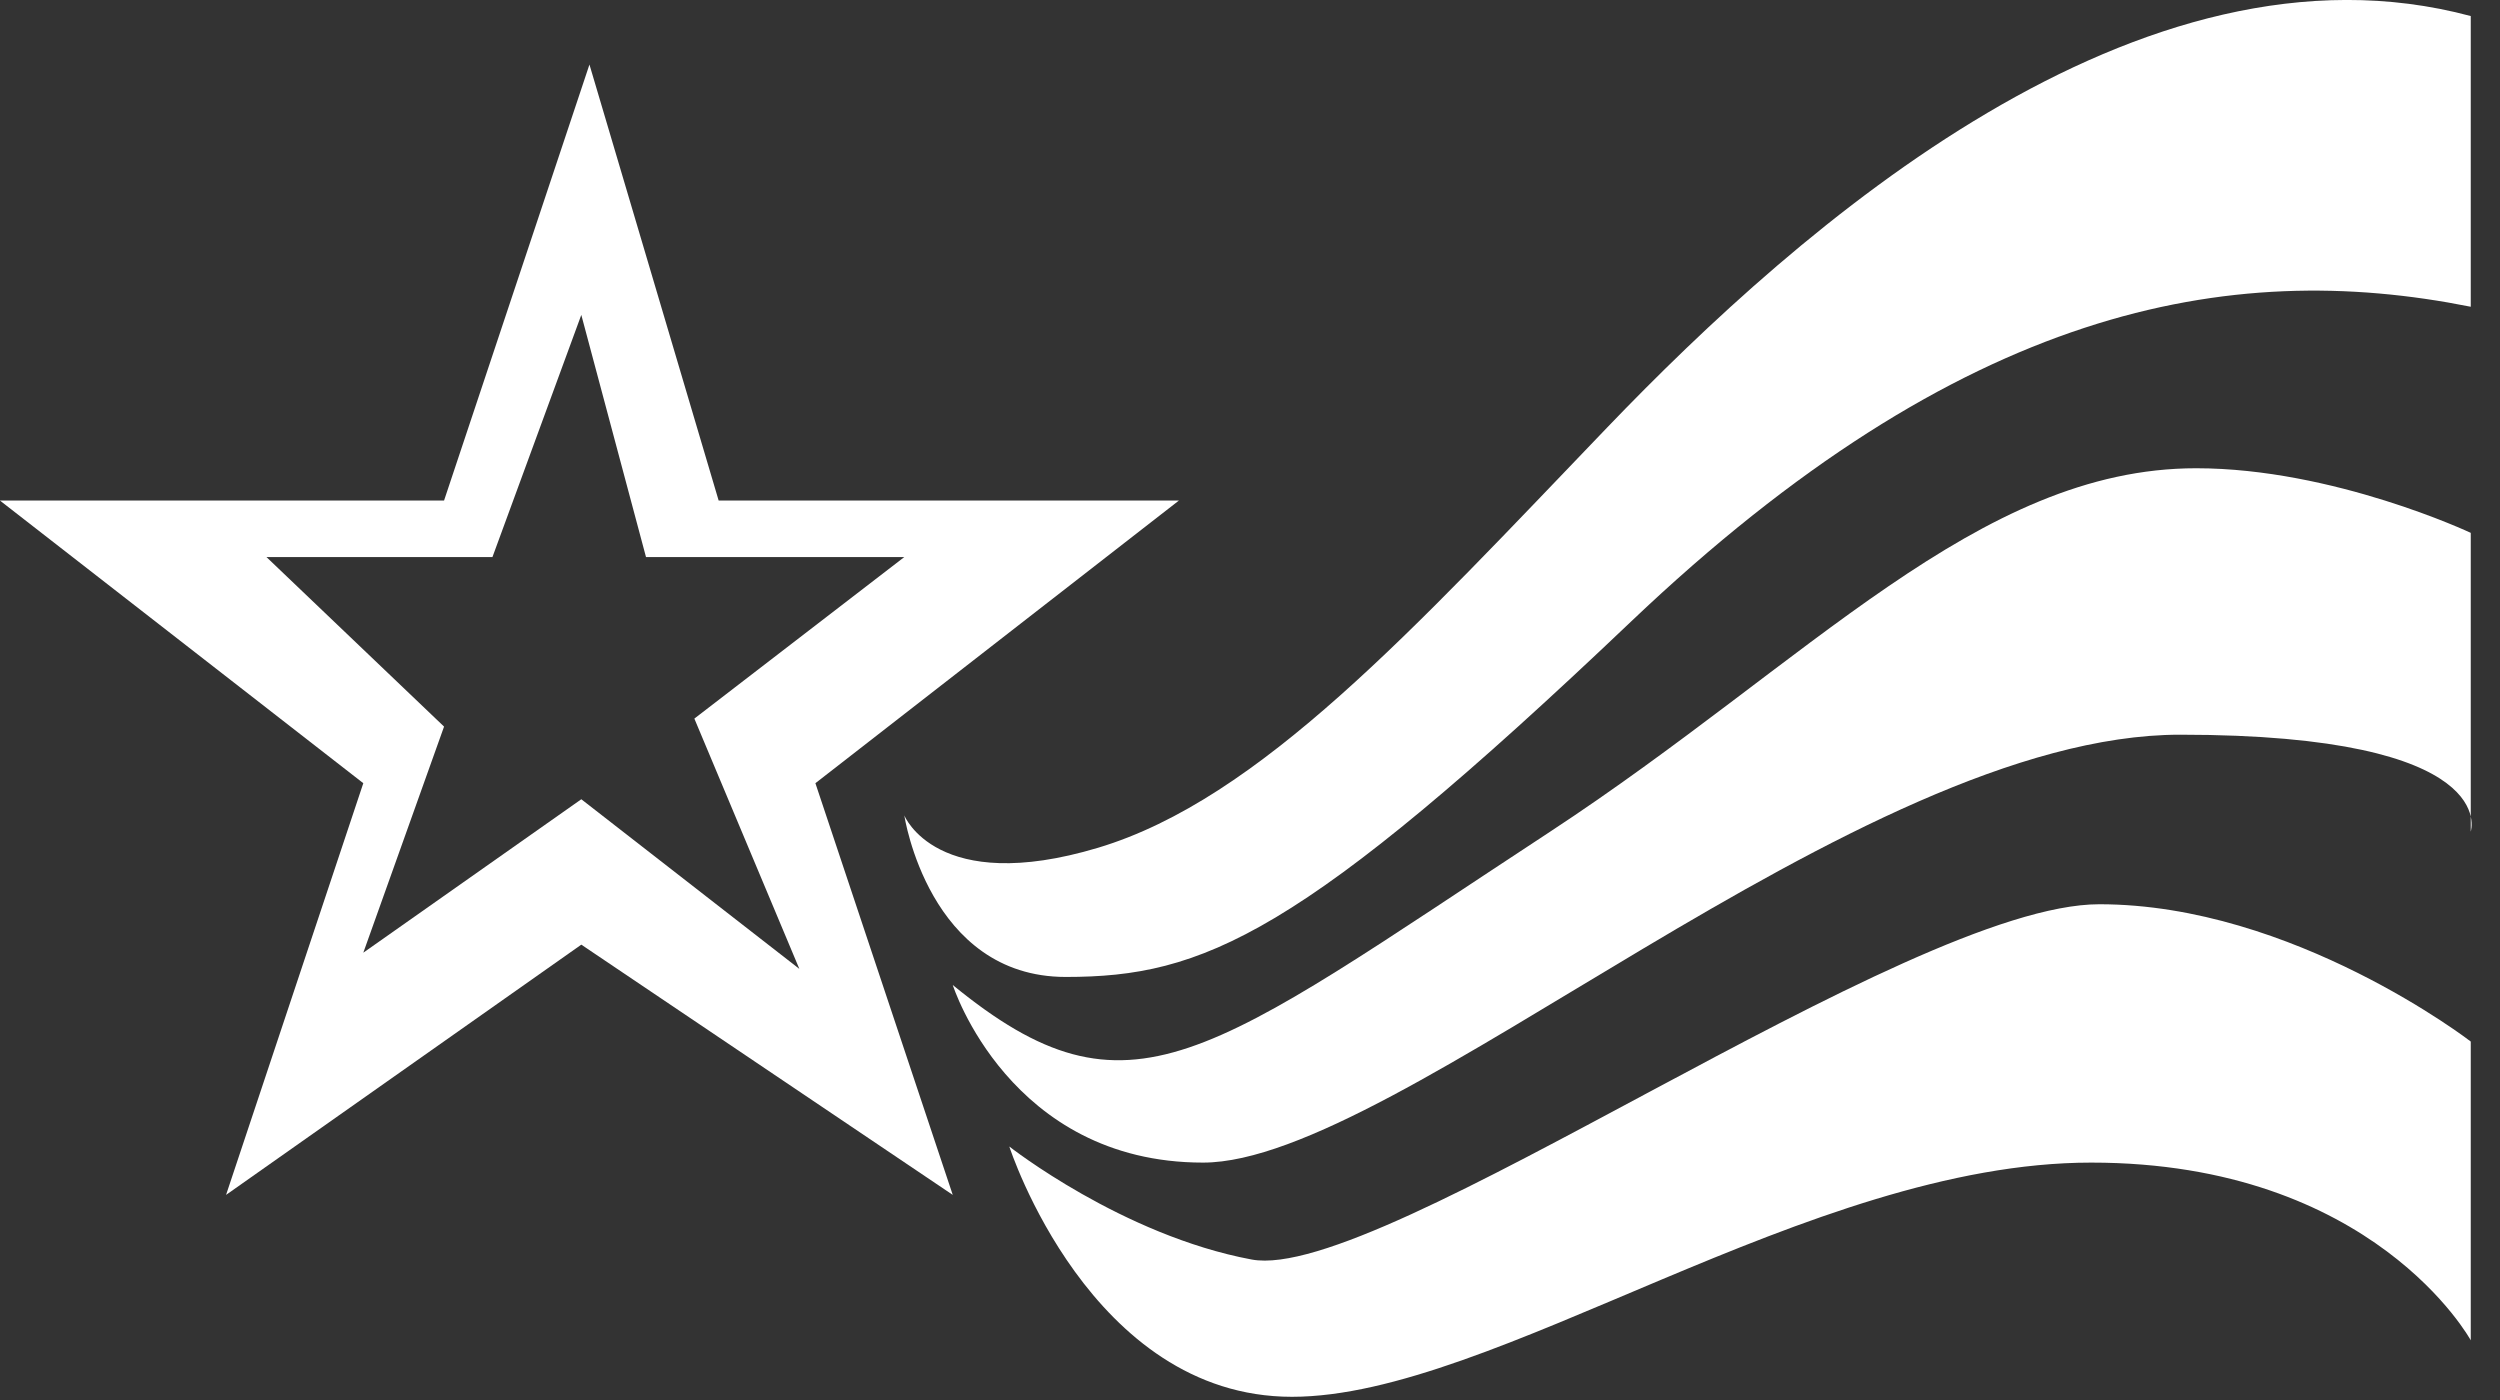
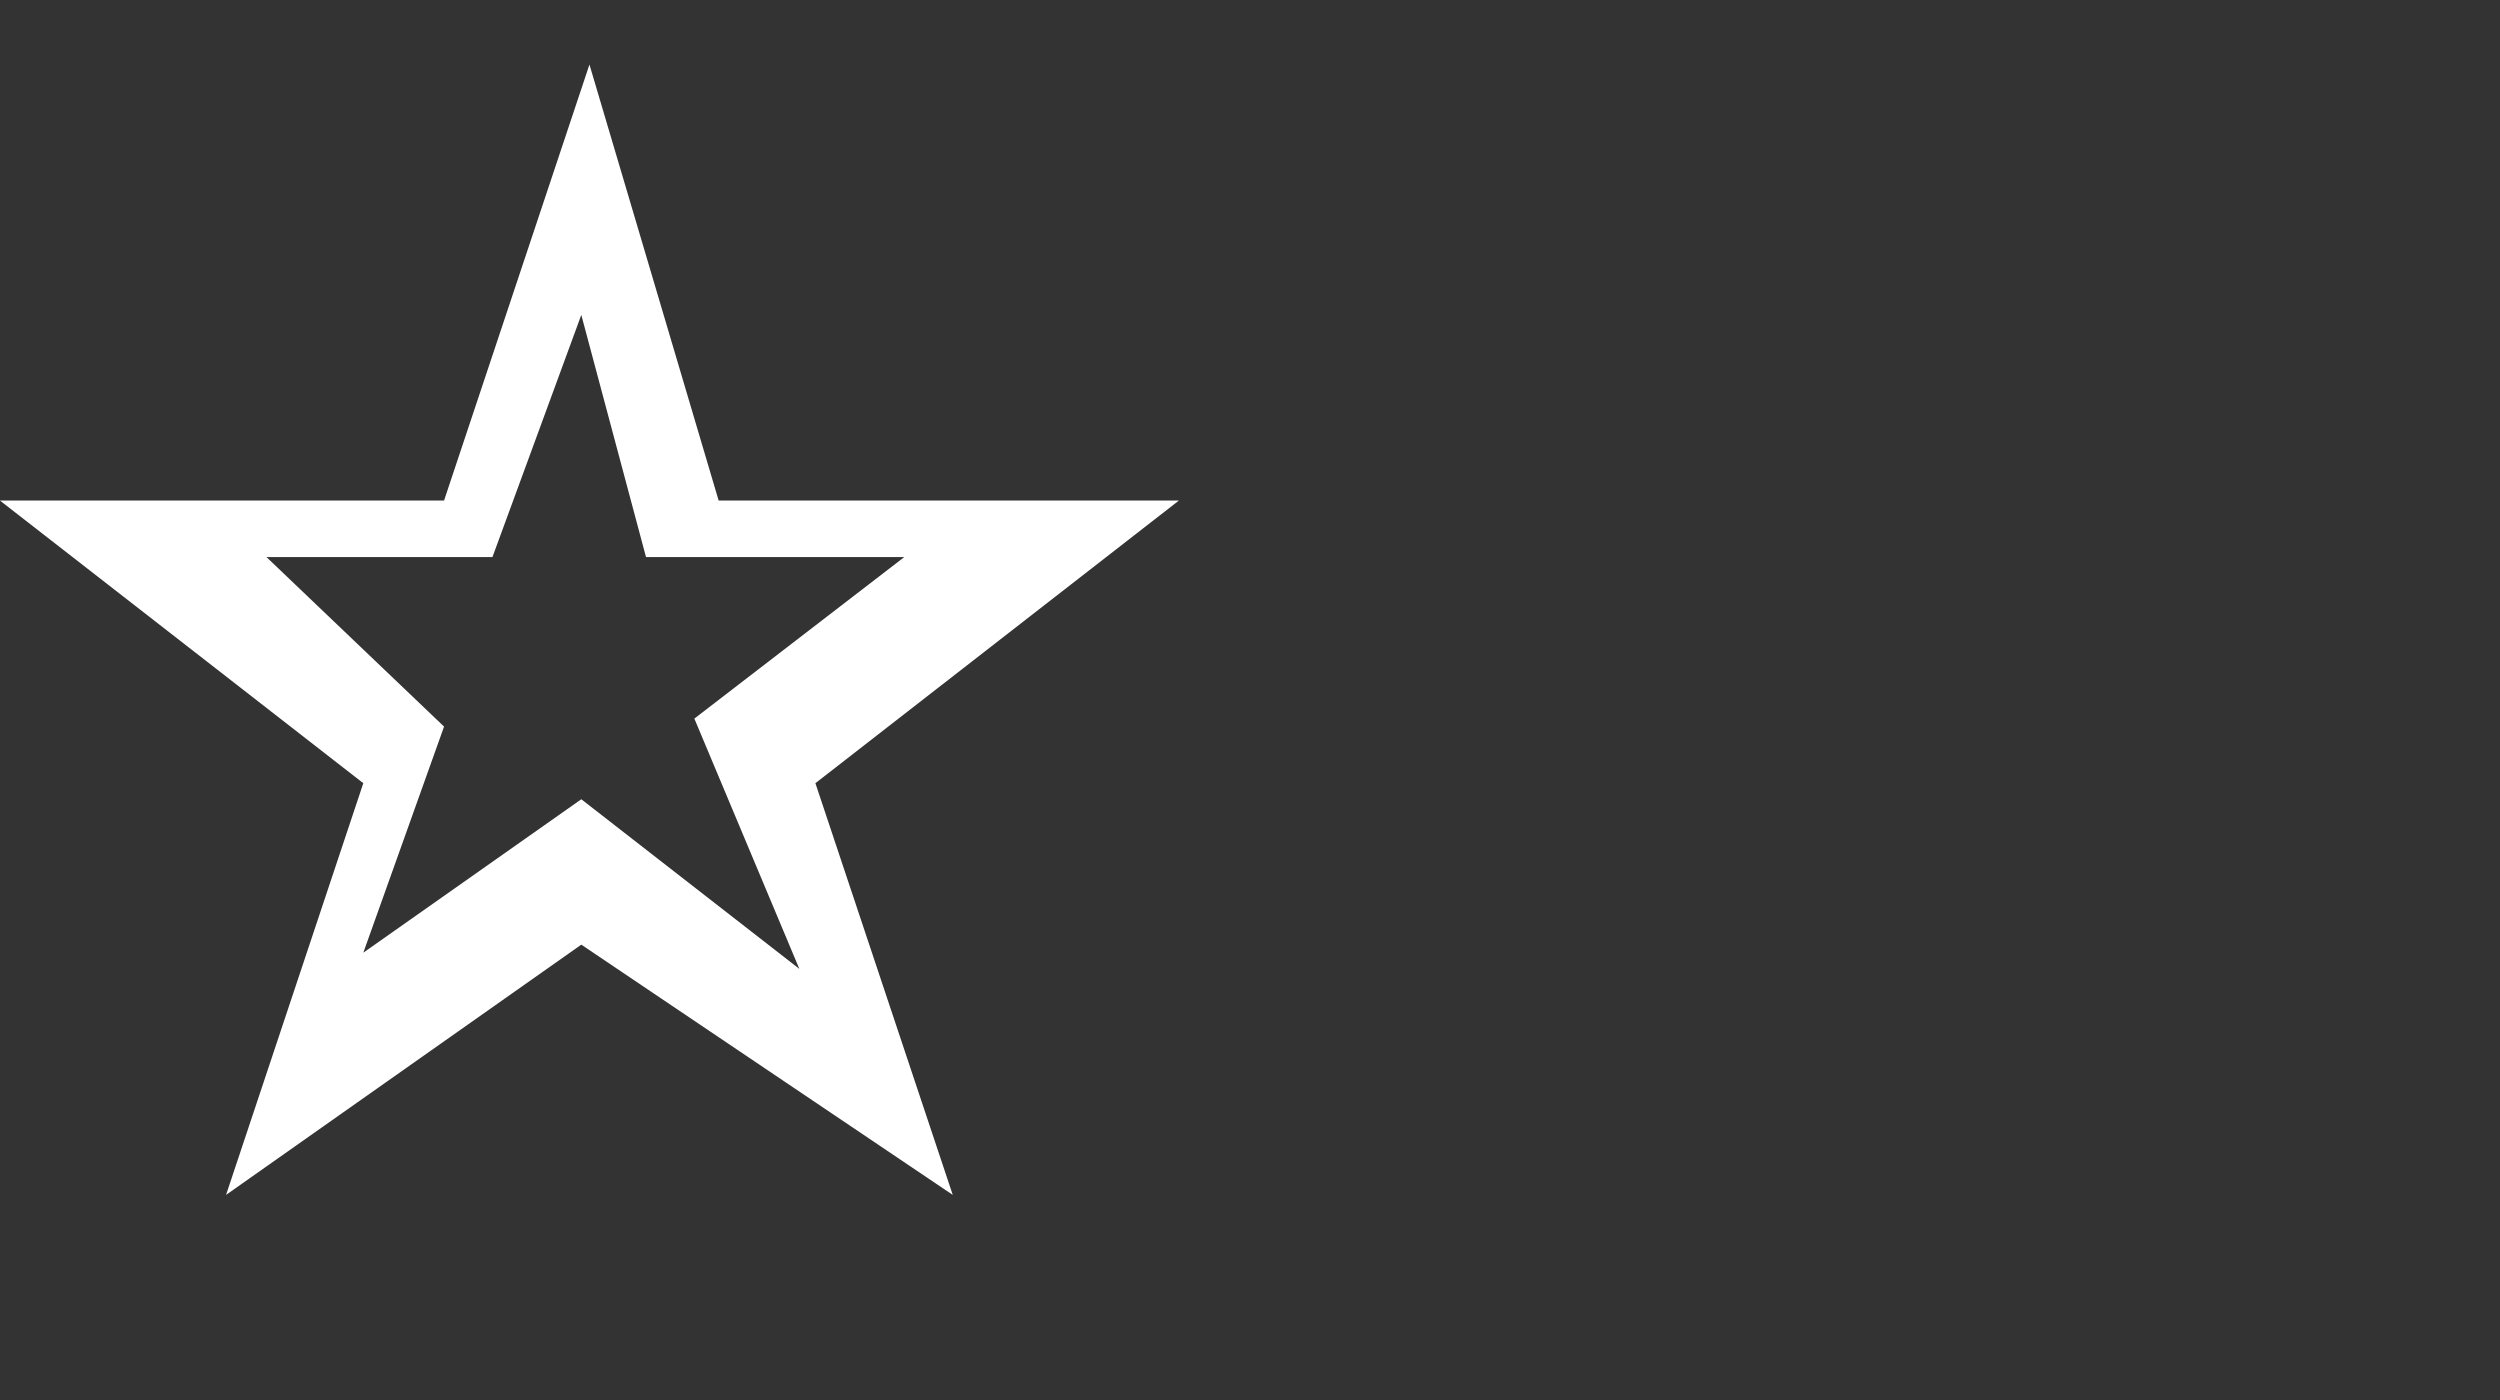
<svg xmlns="http://www.w3.org/2000/svg" width="50" height="28" viewBox="0 0 50 28">
  <rect x="0" y="0" width="50" height="28" fill="#333333" stroke="none" />
  <g fill="#FFFFFF" fill-rule="evenodd">
    <path d="M8.881,10.011 L0,10.011 L0,10.012 L7.266,15.664 L4.521,23.898 L11.626,18.893 L19.055,23.898 L16.308,15.664 L23.578,10.011 L14.373,10.011 L11.789,1.291 L8.881,10.011 Z M8.881,14.532 L5.329,11.141 L9.849,11.141 L11.626,6.298 L12.92,11.141 L18.086,11.141 L13.887,14.372 L15.987,19.378 L11.626,15.985 L7.266,19.054 L8.881,14.532 Z" />
-     <path d="M18.086 16.308C18.086 16.308 18.731 17.924 21.962 16.955 25.191 15.985 28.26 12.595 32.136 8.558 36.01 4.519 42.793-1.455 49.415.321L49.415 6.135C44.57 5.166 39.241 6.135 32.62 12.432 25.999 18.731 24.062 19.539 21.315 19.539 18.572 19.539 18.086 16.308 18.086 16.308M20.186 22.93C20.186 22.93 21.8 27.936 25.839 27.936 29.876 27.936 36.171 23.252 41.824 23.252 47.478 23.252 49.415 26.806 49.415 26.806L49.415 20.831C49.415 20.831 45.861 18.085 41.987 18.085 38.11 18.085 27.613 25.675 25.031 25.19 22.445 24.706 20.186 22.93 20.186 22.93" />
-     <path d="M19.055,19.7 C19.055,19.7 20.185,23.252 24.061,23.252 C27.937,23.252 37.142,14.694 43.602,14.694 C50.061,14.694 49.415,16.632 49.415,16.632 L49.415,10.657 C49.415,10.657 46.669,9.365 43.924,9.365 C39.565,9.365 36.173,13.24 31.005,16.632 C24.113,21.152 22.608,22.607 19.055,19.7" />
  </g>
</svg>